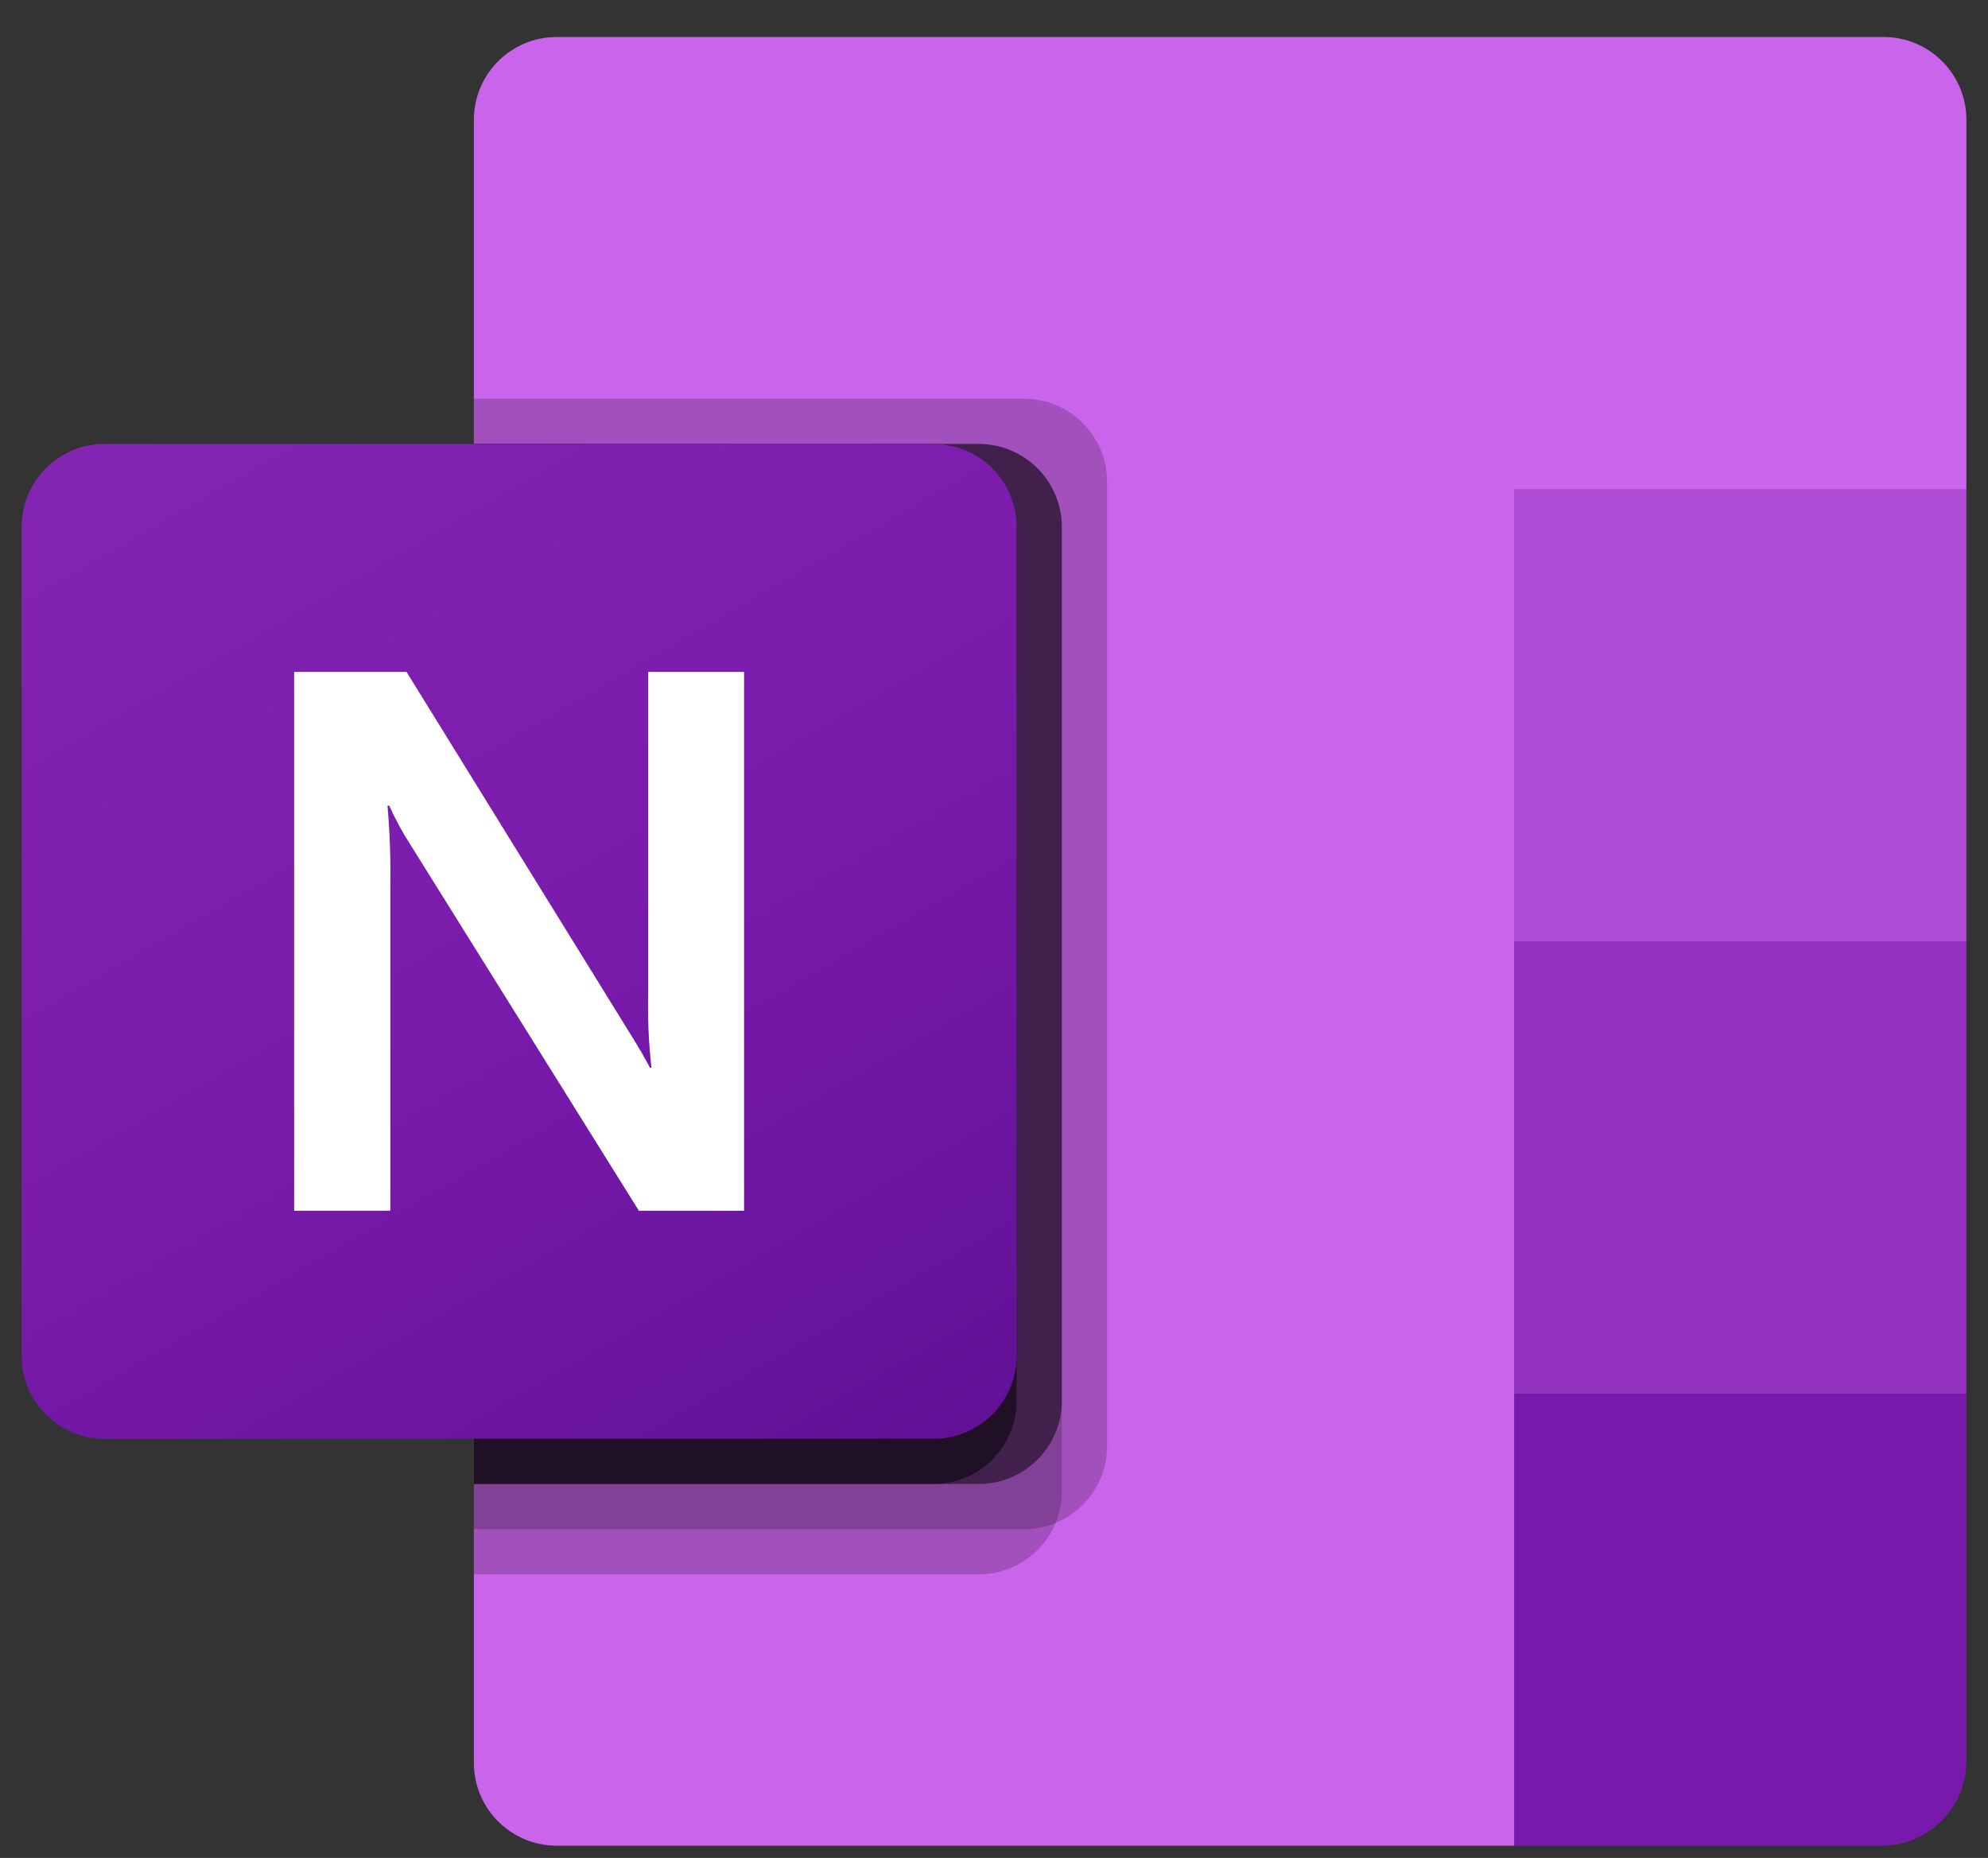
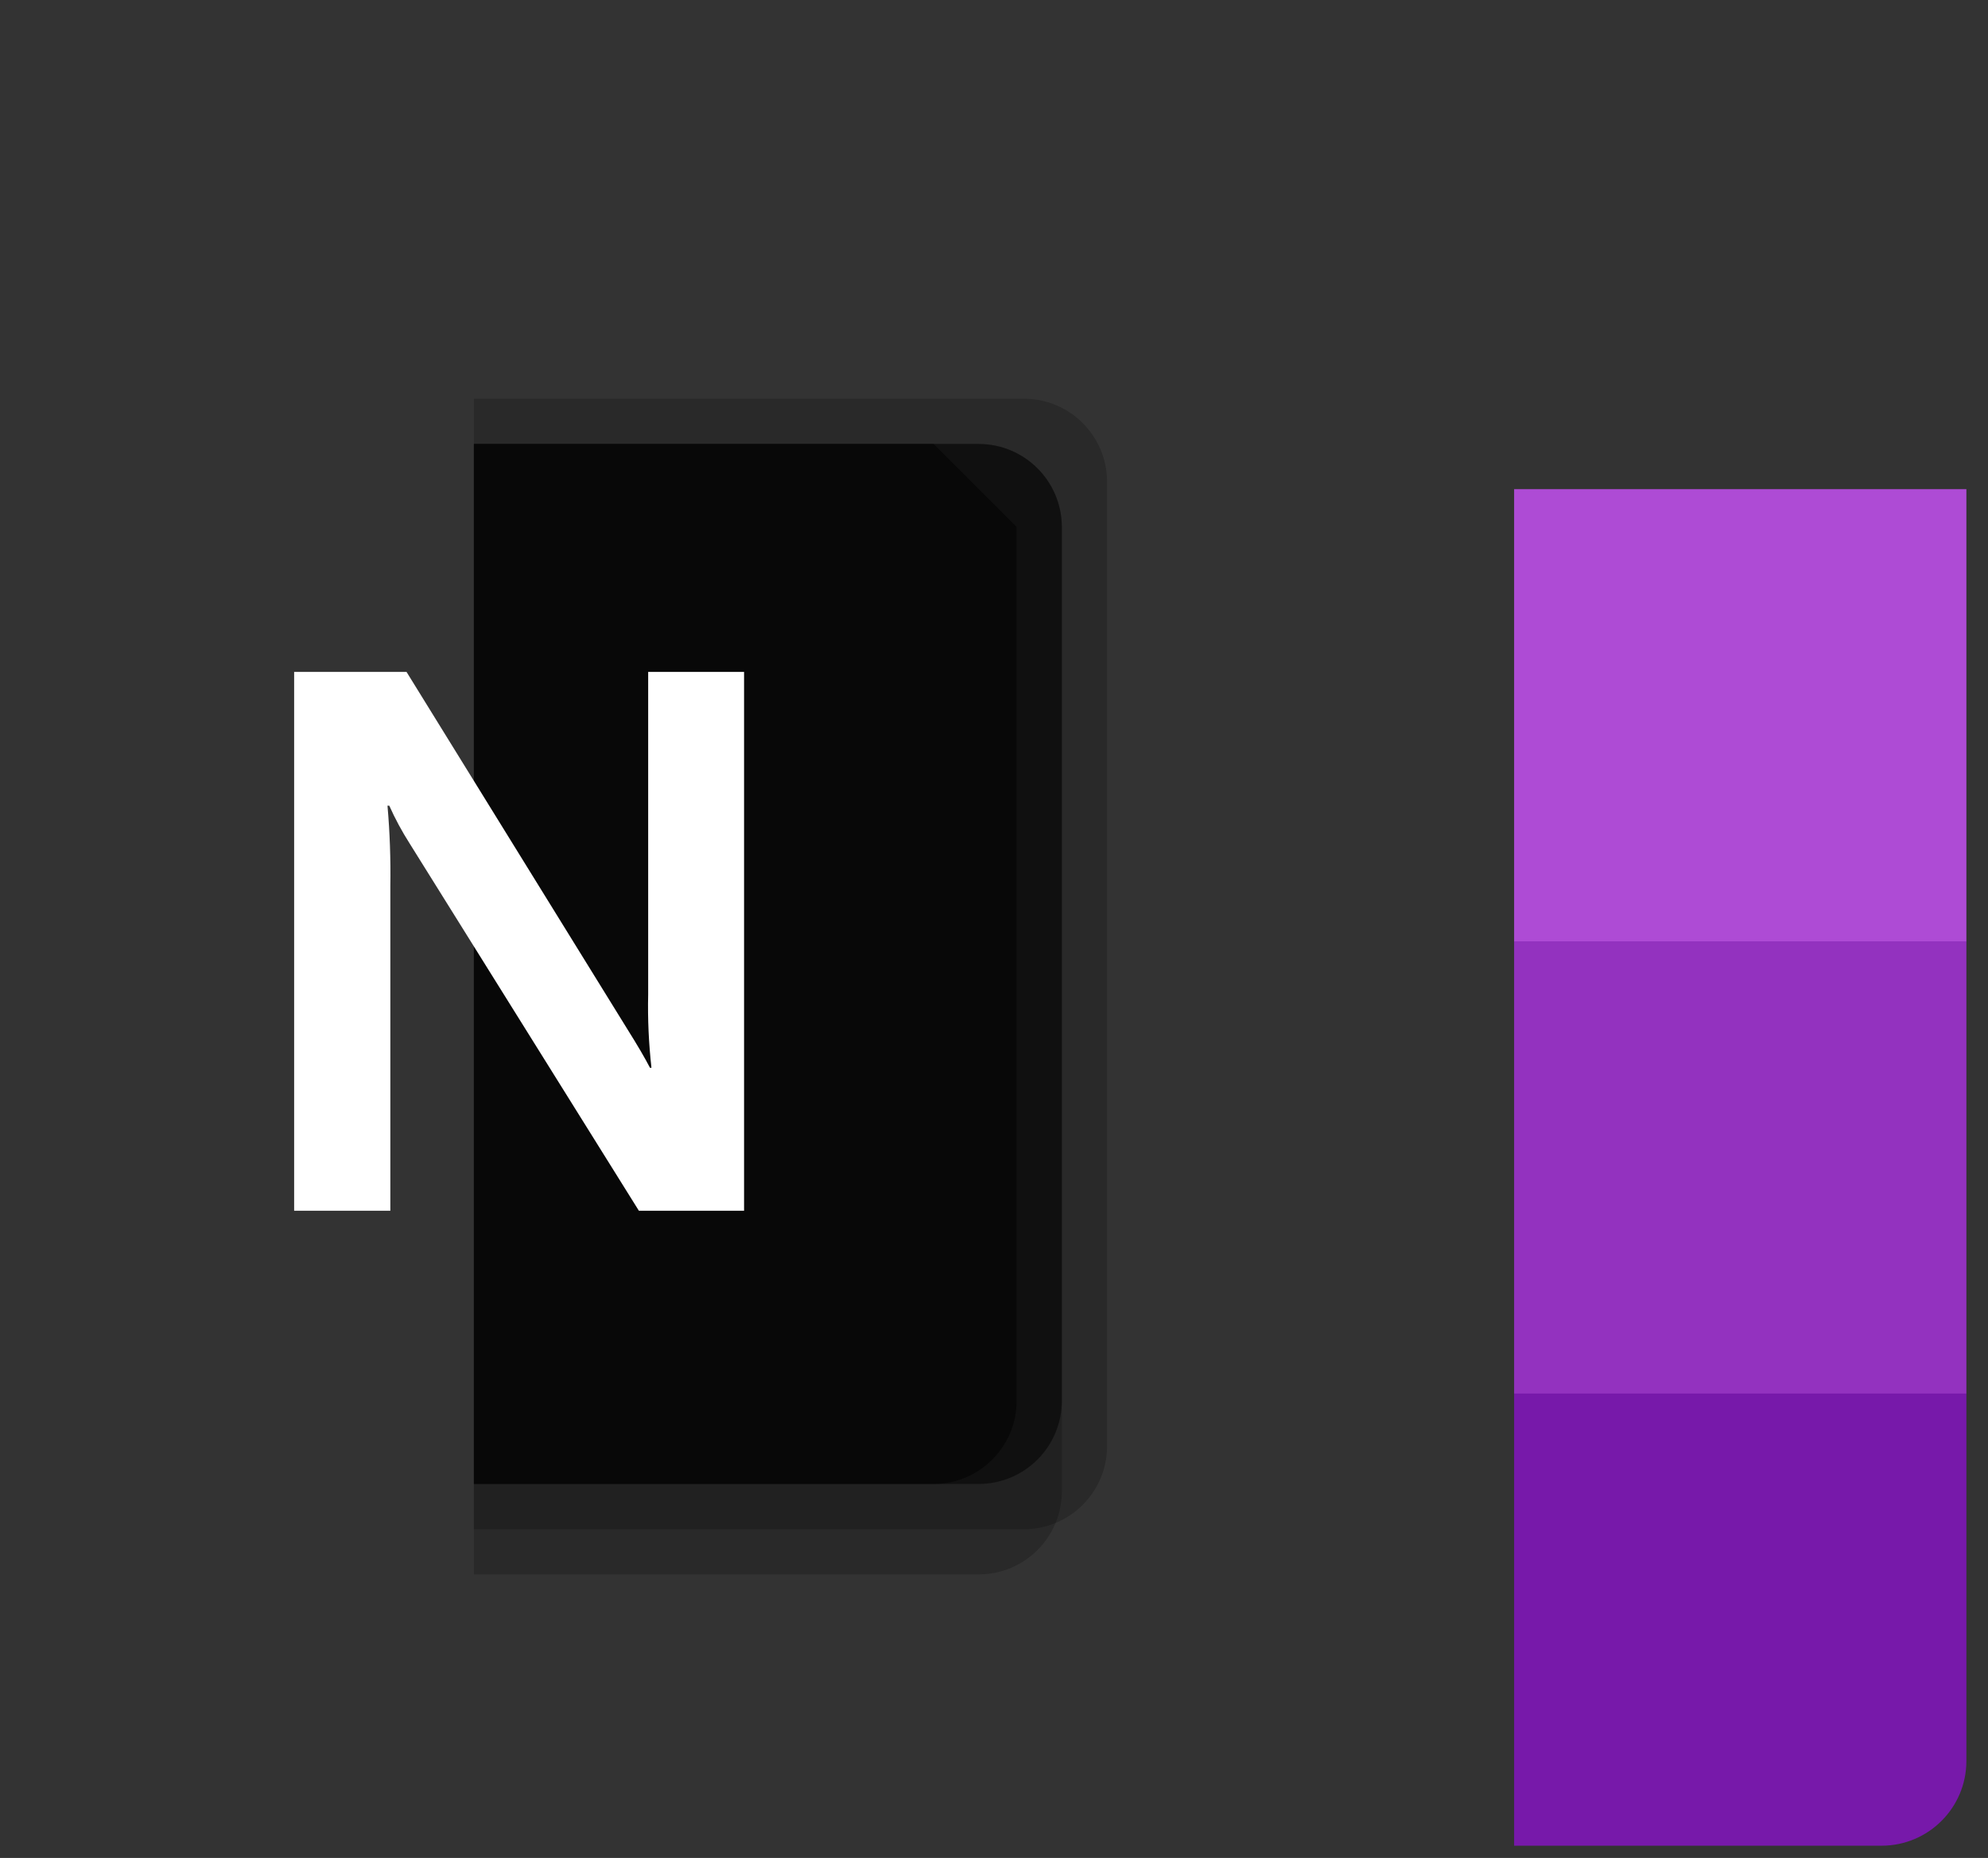
<svg xmlns="http://www.w3.org/2000/svg" width="46" height="43" viewBox="0 0 46 43" fill="none">
  <rect x="0" y="0" width="46" height="43" fill="#333333" stroke="none" />
  <g clip-path="url(#clip0_3263_3033)">
-     <path d="M35.035 42.716H12.881C11.823 42.716 10.965 41.858 10.965 40.8V2.772C10.965 1.714 11.823 0.856 12.881 0.856H43.584C44.642 0.856 45.5 1.714 45.5 2.772V11.321L35.035 42.716Z" fill="#CA64EA" />
    <path d="M45.5 21.786L40.267 24.926L35.035 21.786V11.321H45.5L45.5 21.786Z" fill="#AE4BD5" />
    <path d="M45.5 32.251L40.267 35.391L35.035 32.251V21.786H45.5V32.251Z" fill="#9332BF" />
    <path d="M35.035 32.251H45.5V40.754C45.5 41.838 44.621 42.716 43.538 42.716H35.035V32.251Z" fill="#7719AA" />
    <path opacity="0.2" d="M23.698 9.228H10.965V35.391H23.698C24.756 35.387 25.613 34.531 25.616 33.473V11.146C25.613 10.088 24.756 9.231 23.698 9.228Z" fill="black" />
    <path opacity="0.2" d="M22.651 10.275H10.965V36.437H22.651C23.709 36.434 24.566 35.577 24.57 34.519V12.193C24.566 11.135 23.709 10.278 22.651 10.275Z" fill="black" />
    <path opacity="0.5" d="M22.651 10.275H10.965V34.344H22.651C23.709 34.341 24.566 33.484 24.57 32.426V12.193C24.566 11.135 23.709 10.278 22.651 10.275Z" fill="black" />
-     <path opacity="0.5" d="M21.605 10.275H10.965V34.344H21.605C22.663 34.341 23.52 33.484 23.523 32.426V12.193C23.52 11.135 22.663 10.278 21.605 10.275Z" fill="black" />
-     <path d="M2.418 10.275H21.605C22.664 10.275 23.523 11.133 23.523 12.193V31.38C23.523 32.439 22.664 33.298 21.605 33.298H2.418C1.359 33.298 0.5 32.439 0.5 31.38V12.193C0.5 11.133 1.359 10.275 2.418 10.275Z" fill="url(#paint0_linear_3263_3033)" />
+     <path opacity="0.5" d="M21.605 10.275H10.965V34.344H21.605C22.663 34.341 23.52 33.484 23.523 32.426V12.193Z" fill="black" />
    <path d="M6.806 15.551H9.407L14.517 23.819C14.749 24.189 14.924 24.487 15.04 24.713H15.074C15.011 24.15 14.985 23.584 14.998 23.018V15.551H17.217V28.021H14.783L9.481 19.525C9.302 19.244 9.143 18.951 9.008 18.647H8.966C9.02 19.265 9.042 19.886 9.032 20.507V28.021H6.806V15.551Z" fill="white" />
  </g>
  <defs>
    <linearGradient id="paint0_linear_3263_3033" x1="4.5" y1="8.776" x2="19.524" y2="34.797" gradientUnits="userSpaceOnUse">
      <stop stop-color="#8324B3" />
      <stop offset="0.5" stop-color="#7A1BAC" />
      <stop offset="1" stop-color="#621197" />
    </linearGradient>
    <clipPath id="clip0_3263_3033">
      <rect width="45" height="41.861" fill="white" transform="translate(0.5 0.856)" />
    </clipPath>
  </defs>
</svg>